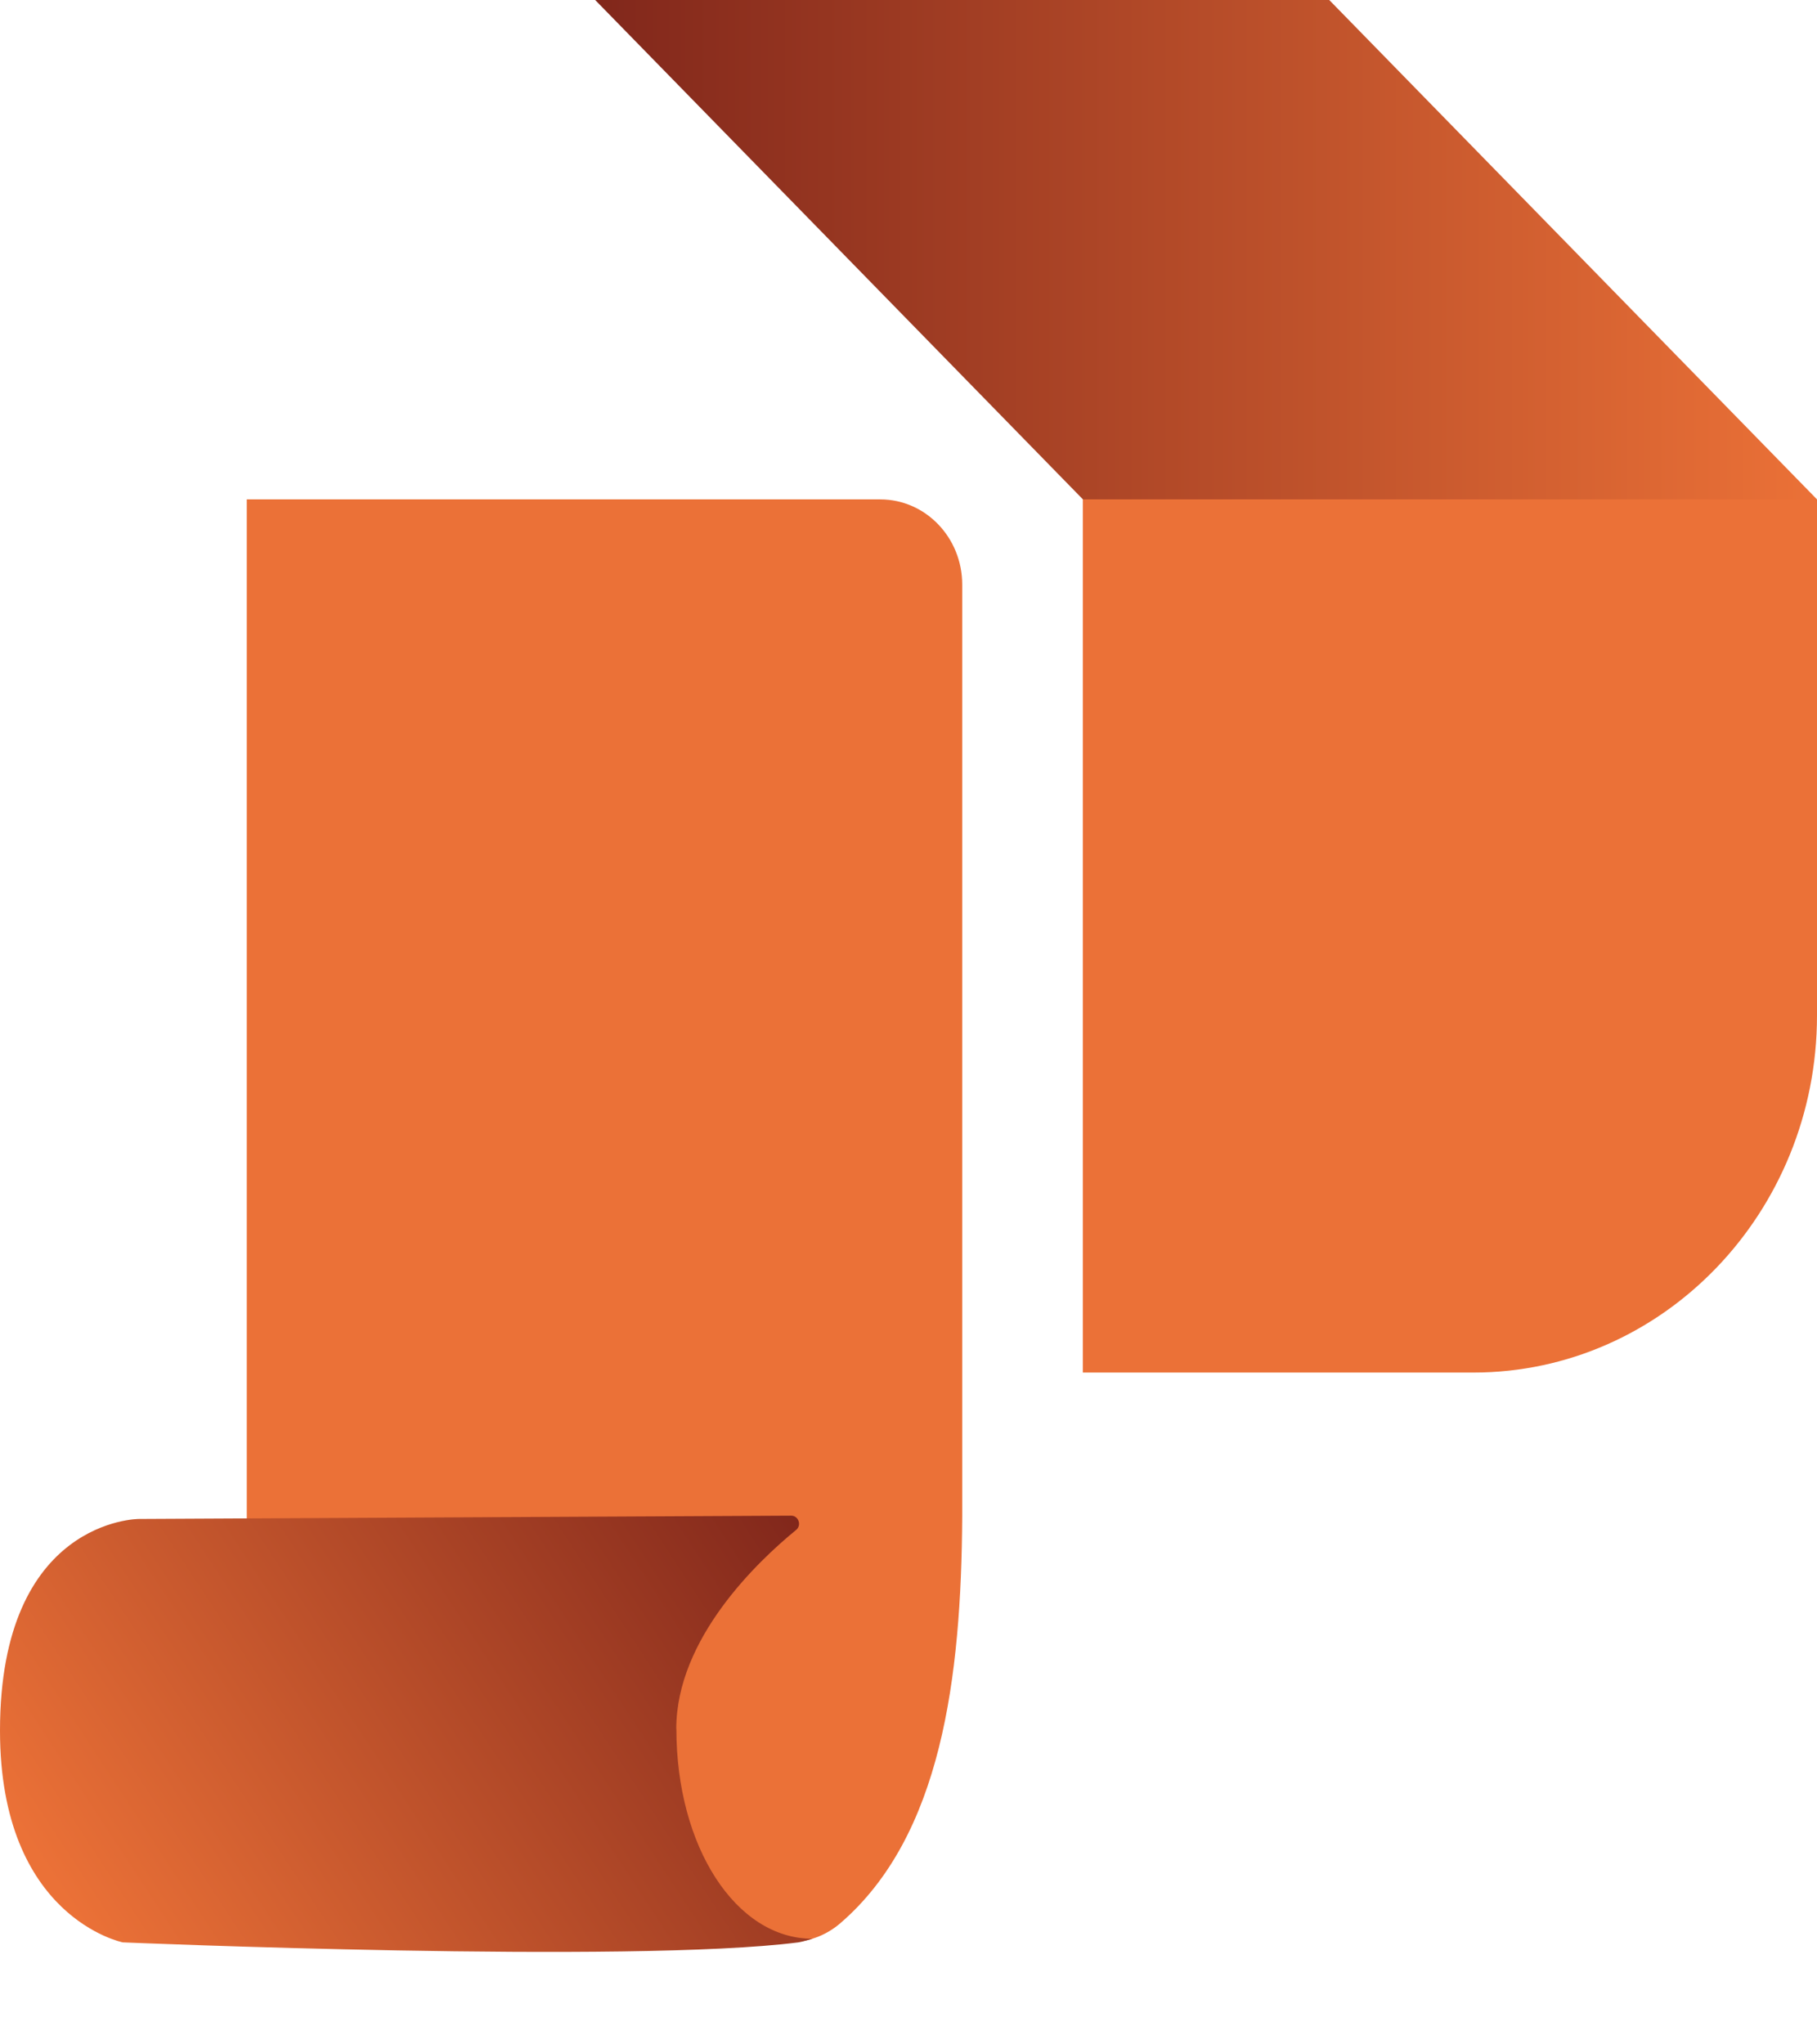
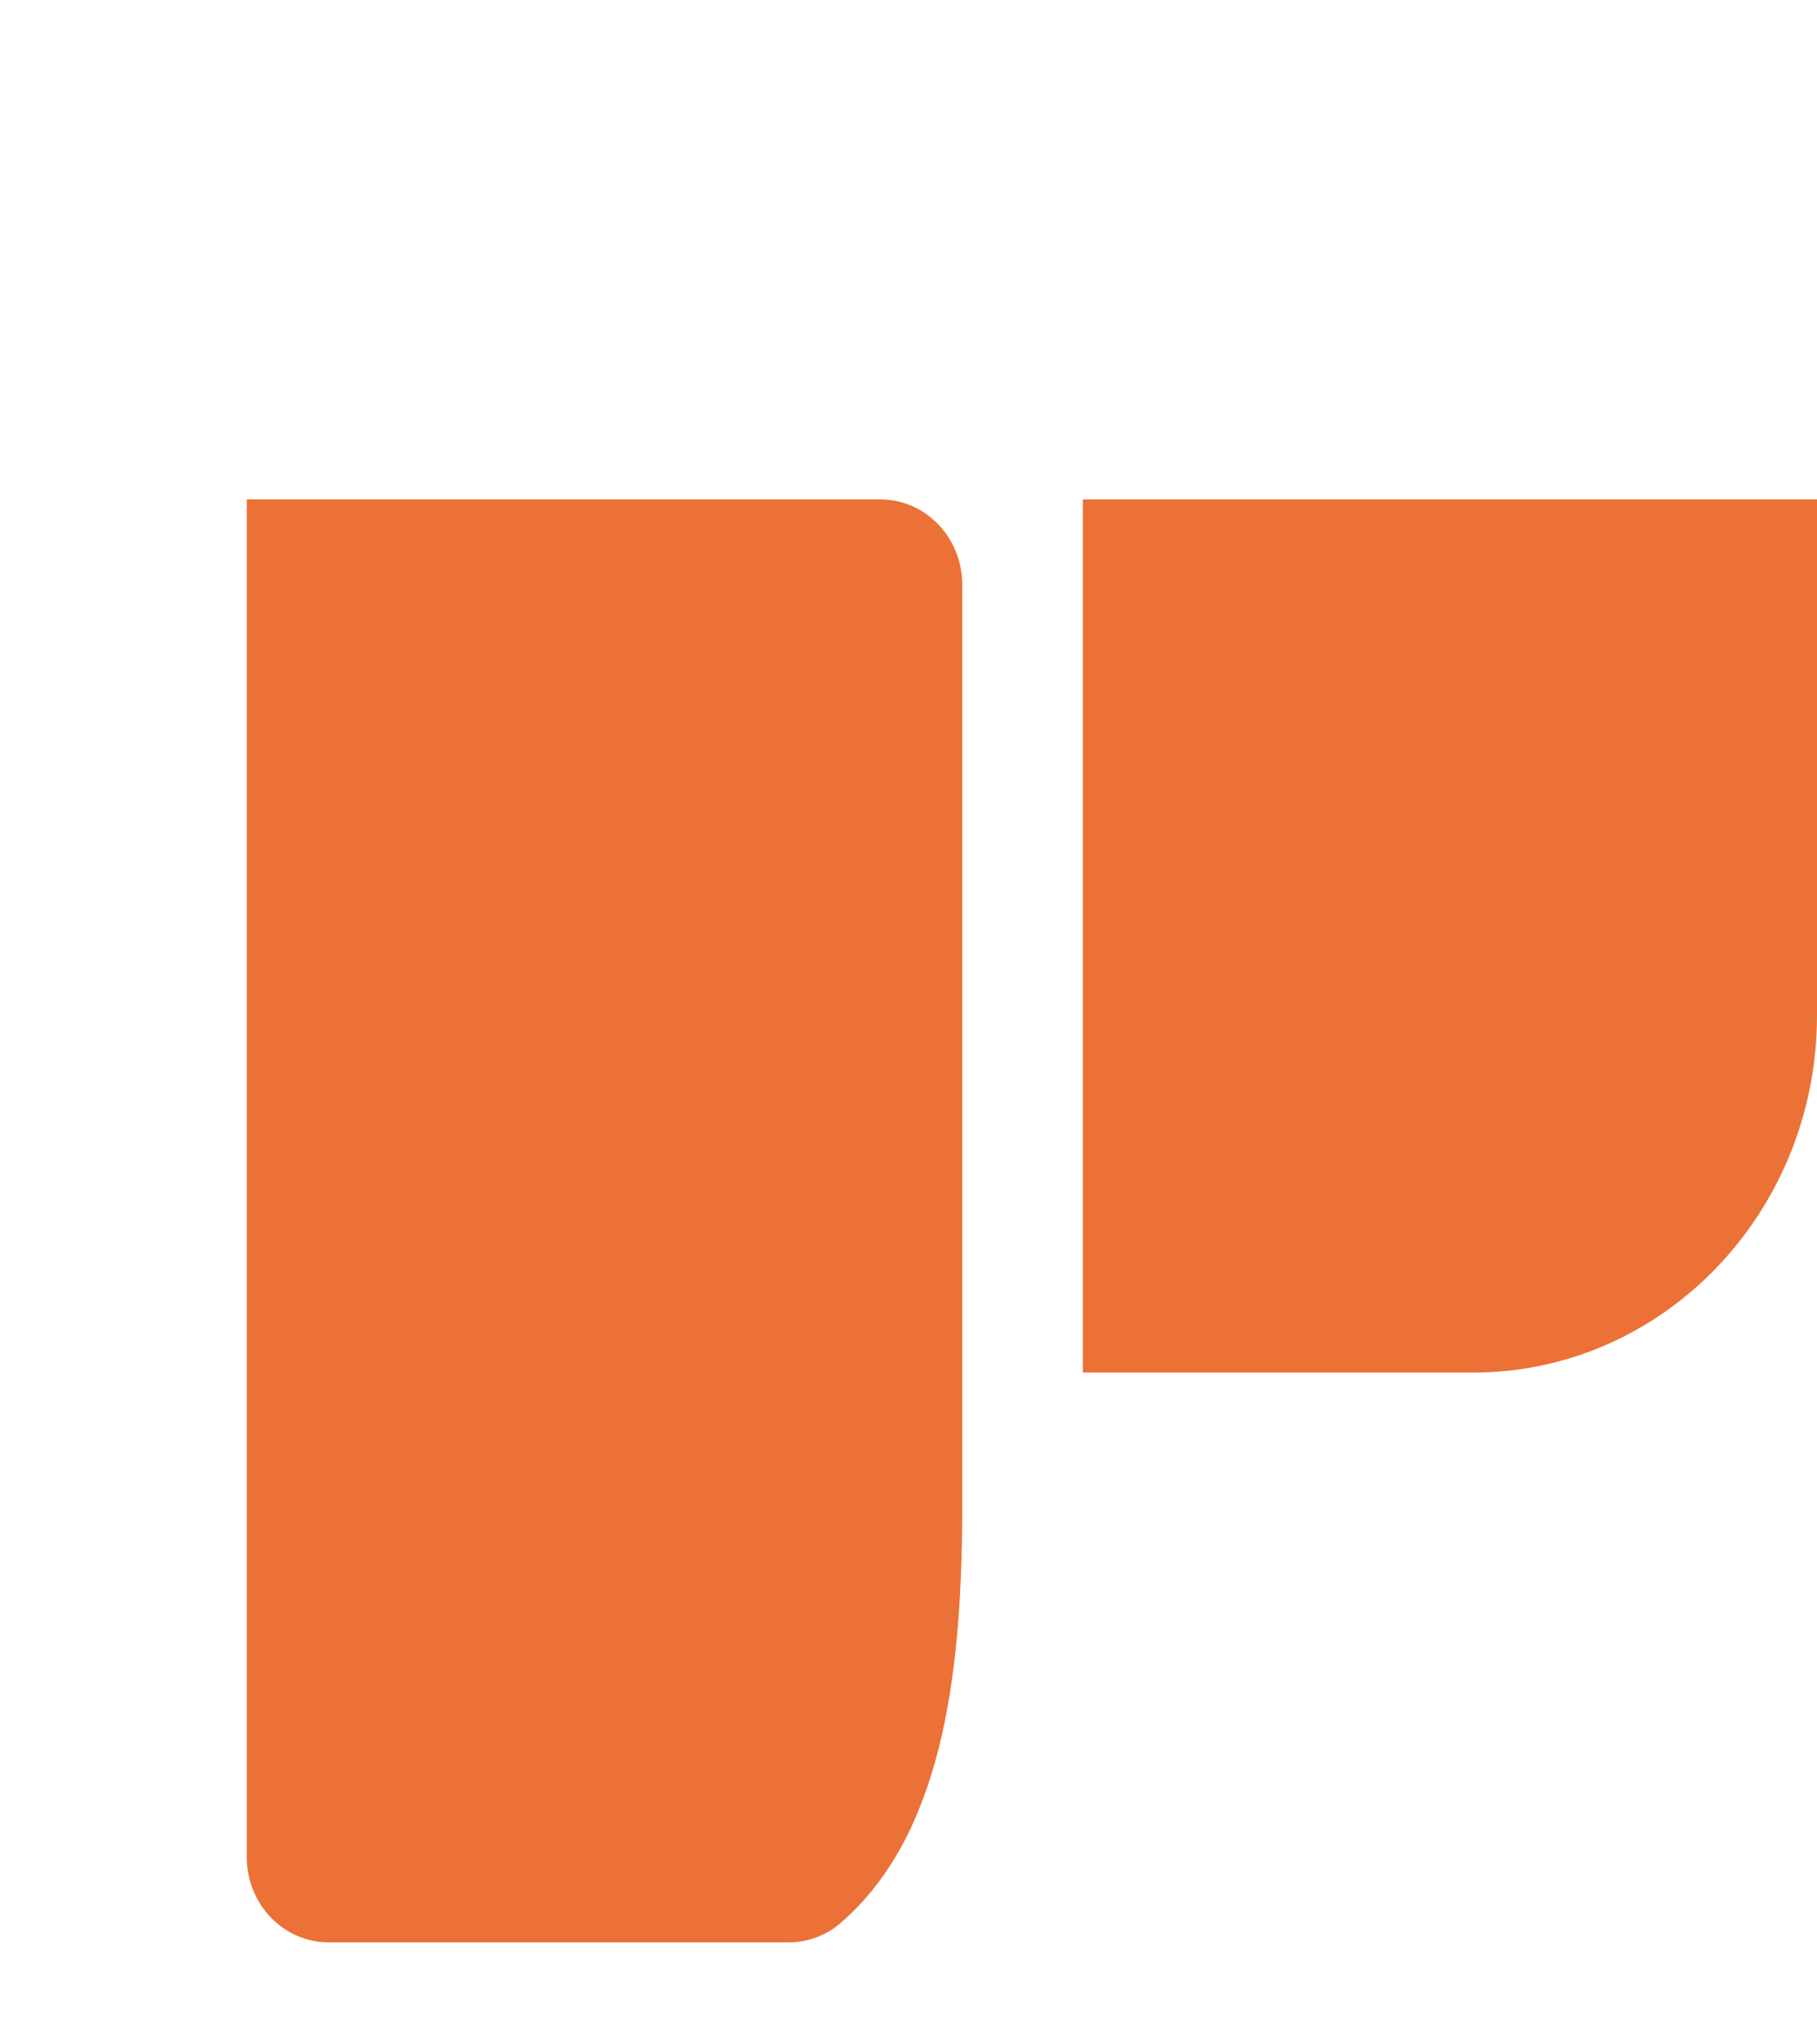
<svg xmlns="http://www.w3.org/2000/svg" width="16" height="18" viewBox="0 0 16 18" fill="none">
  <path d="M2.173 16.352V4.397H7.751C8.15 4.397 8.473 4.733 8.473 5.147V13.352C8.465 14.774 8.29 16.166 7.4 16.933C7.272 17.044 7.109 17.102 6.942 17.102H2.895C2.496 17.102 2.173 16.766 2.173 16.352Z" fill="#EB7137" />
  <path d="M9.535 4.397H16V8.94C16 10.676 14.644 12.085 12.973 12.085H9.535V4.397Z" fill="#EB7137" />
-   <path d="M16 4.397H9.536L5.241 0H11.705L16 4.397Z" fill="url(#paint0_linear_193_2)" />
-   <path d="M5.955 15.223C5.955 14.425 6.676 13.744 7.01 13.471C7.061 13.43 7.032 13.345 6.967 13.345L1.222 13.374C1.222 13.374 0 13.374 0 15.238C0 16.885 1.081 17.102 1.081 17.102C1.081 17.102 5.554 17.291 7.031 17.102C7.062 17.098 7.154 17.07 7.154 17.07C6.48 17.07 5.956 16.26 5.956 15.223H5.955Z" fill="url(#paint1_linear_193_2)" />
  <defs>
    <linearGradient id="paint0_linear_193_2" x1="5.241" y1="2.198" x2="16" y2="2.198" gradientUnits="userSpaceOnUse">
      <stop stop-color="#81271B" />
      <stop offset="1" stop-color="#EB7137" />
    </linearGradient>
    <linearGradient id="paint1_linear_193_2" x1="6.92" y1="13.191" x2="0.865" y2="17.156" gradientUnits="userSpaceOnUse">
      <stop stop-color="#81271B" />
      <stop offset="1" stop-color="#EB7137" />
    </linearGradient>
  </defs>
</svg>